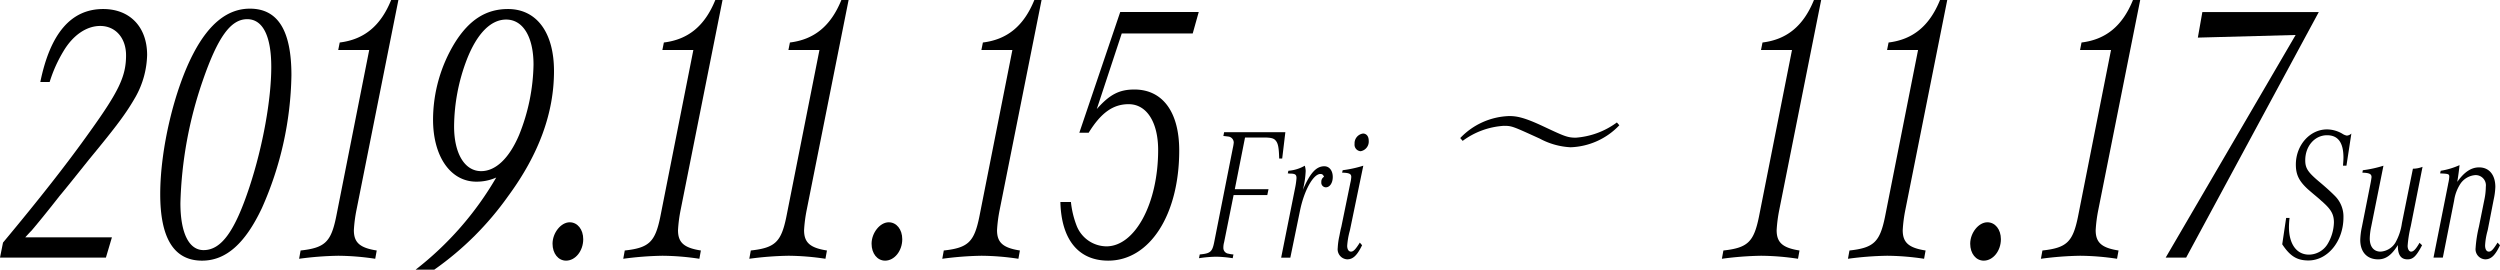
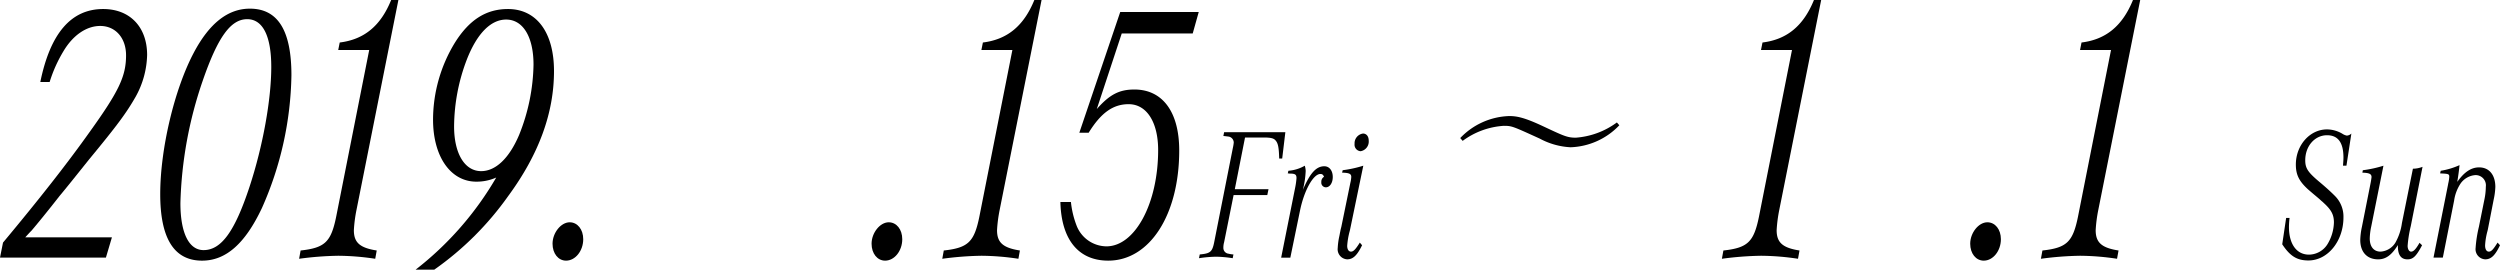
<svg xmlns="http://www.w3.org/2000/svg" height="57.361" viewBox="0 0 531.762 57.361" width="531.762">
  <path d="m22.526 54.8h-22.526l.64-3.2c7.807-9.36 13.7-16.88 18.366-23.44 6.272-8.721 7.807-11.921 7.807-16.4 0-3.68-2.239-6.24-5.5-6.24-2.88 0-5.76 1.92-7.808 5.36a29.28 29.28 0 0 0 -2.944 6.56h-1.986c2.112-10.32 6.525-15.52 13.375-15.52 5.7 0 9.343 3.84 9.343 9.76a19.081 19.081 0 0 1 -2.432 8.881c-1.919 3.359-3.775 5.919-9.855 13.28-2.816 3.52-4.991 6.24-6.335 7.84-2.752 3.52-4.928 6.16-5.952 7.36q-.48.48-1.344 1.44h18.431z" />
  <path d="m61.988 16a72.044 72.044 0 0 1 -6.272 28.241c-3.584 7.6-7.679 11.2-12.735 11.2-5.952 0-8.9-4.72-8.9-14.16 0-9.6 3.008-22.24 7.1-30 3.328-6.32 7.3-9.44 11.967-9.44 5.96-.001 8.84 4.639 8.84 14.159zm-18.879 1.2a86.5 86.5 0 0 0 -4.735 26c0 6.32 1.791 10 4.927 10 3.776 0 6.656-4 9.791-13.52 2.816-8.559 4.608-18.48 4.608-25.44 0-6.56-1.792-10.16-5.12-10.16-3.519 0-6.271 3.84-9.471 13.12z" />
  <path d="m75.845 44.561a30.181 30.181 0 0 0 -.576 4.4c0 2.64 1.28 3.76 4.863 4.32l-.32 1.761a54.557 54.557 0 0 0 -7.871-.641 69.549 69.549 0 0 0 -8.319.641l.319-1.761c5.184-.56 6.464-1.84 7.552-7.12l7.039-35.521h-6.591l.32-1.6c5.183-.64 8.703-3.52 10.939-9.04h1.54z" />
  <path d="m88.4 57.361a68.143 68.143 0 0 0 17.151-19.6 10.219 10.219 0 0 1 -4.224.88c-5.5 0-9.215-5.36-9.215-13.2a31.479 31.479 0 0 1 4.671-16.4c3.073-4.88 6.656-7.12 11.264-7.12 6.079 0 9.791 4.96 9.791 13.2 0 8.879-3.2 17.68-9.728 26.56a64.961 64.961 0 0 1 -15.742 15.68zm10.875-44.641a40.483 40.483 0 0 0 -2.688 14.161c0 5.76 2.24 9.52 5.76 9.52 3.072 0 5.952-2.72 8.063-7.68a41.616 41.616 0 0 0 3.072-14.961c0-5.92-2.24-9.6-5.823-9.6-3.259 0-6.208 2.96-8.384 8.56z" />
  <path d="m124.056 50.881c0 2.48-1.663 4.56-3.648 4.56-1.663 0-2.879-1.52-2.879-3.6 0-2.32 1.791-4.56 3.648-4.56 1.663 0 2.879 1.519 2.879 3.6z" />
-   <path d="m144.792 44.561a30.181 30.181 0 0 0 -.576 4.4c0 2.64 1.28 3.76 4.863 4.32l-.32 1.761a54.568 54.568 0 0 0 -7.871-.641 69.576 69.576 0 0 0 -8.32.641l.321-1.761c5.183-.56 6.463-1.84 7.551-7.12l7.039-35.521h-6.591l.32-1.6c5.184-.64 8.7-3.52 10.943-9.04h1.536z" />
-   <path d="m171.607 44.561a30.322 30.322 0 0 0 -.576 4.4c0 2.64 1.281 3.76 4.864 4.32l-.32 1.761a54.568 54.568 0 0 0 -7.875-.642 69.576 69.576 0 0 0 -8.32.641l.32-1.761c5.184-.56 6.464-1.84 7.552-7.12l7.048-35.52h-6.6l.319-1.6c5.184-.64 8.7-3.52 10.944-9.04h1.537z" />
  <path d="m191.915 50.881c0 2.48-1.664 4.56-3.647 4.56-1.664 0-2.88-1.52-2.88-3.6 0-2.32 1.792-4.56 3.647-4.56 1.665 0 2.88 1.519 2.88 3.6z" />
  <path d="m212.65 44.561a30.322 30.322 0 0 0 -.576 4.4c0 2.64 1.28 3.76 4.864 4.32l-.32 1.761a54.568 54.568 0 0 0 -7.871-.641 69.576 69.576 0 0 0 -8.32.641l.32-1.761c5.184-.56 6.464-1.84 7.552-7.12l7.039-35.521h-6.591l.319-1.6c5.184-.64 8.7-3.52 10.944-9.04h1.536z" />
  <path d="m238.6 7.12-5.309 16.08c2.752-3.12 4.8-4.16 8-4.16 6.016 0 9.536 4.8 9.536 12.96 0 13.68-6.272 23.44-15.1 23.44-6.336 0-9.984-4.48-10.176-12.48h2.24a19.575 19.575 0 0 0 1.209 5.04 6.891 6.891 0 0 0 6.336 4.4c6.079 0 11.007-9.12 11.007-20.48 0-5.921-2.432-9.76-6.272-9.76-3.327 0-5.887 1.839-8.511 6.08h-1.984l8.7-25.681h16.7l-1.279 4.56z" />
  <path d="m260.376 51.522a4.192 4.192 0 0 0 -.16 1.2 1.228 1.228 0 0 0 1.088 1.239 5.4 5.4 0 0 0 1.055.161l-.159.8a25.023 25.023 0 0 0 -3.52-.32 26.861 26.861 0 0 0 -3.648.32l.16-.8c2.272-.2 2.656-.56 3.072-2.6l3.967-20.037a8.957 8.957 0 0 0 .193-1.16 1.3 1.3 0 0 0 -1.153-1.28c-.351-.04-.575-.079-1.055-.119l.16-.8h13.024l-.671 5.6h-.64c-.064-2.48-.256-3.32-.832-3.919-.416-.44-1.088-.56-2.592-.56h-3.84l-2.176 11h7.168l-.256 1.239h-7.167z" />
  <path d="m274.046 36.324a8.21 8.21 0 0 0 3.488-1.079 4.294 4.294 0 0 1 .192 1.119 19.55 19.55 0 0 1 -.608 4.04c1.535-3.6 2.848-5.039 4.575-5.039 1.056 0 1.792.919 1.792 2.279 0 1.28-.64 2.2-1.471 2.2a.987.987 0 0 1 -.96-1.12 1.191 1.191 0 0 1 .575-1.12c-.191-.44-.384-.6-.768-.6-1.536 0-3.487 3.559-4.351 7.839l-2.048 9.957h-1.952l3.008-15.037a15.994 15.994 0 0 0 .255-1.88c0-.76-.287-.96-1.439-.96-.1 0-.224-.04-.416-.04z" />
  <path d="m287.166 48.842-.1.4a16.13 16.13 0 0 0 -.512 3.04c0 .76.32 1.239.8 1.239.512 0 .959-.439 1.888-1.919l.48.56c-1.056 2.159-1.92 3-3.168 3a2.143 2.143 0 0 1 -2.016-2.4 15.008 15.008 0 0 1 .352-2.56c.032-.16.064-.32.1-.52l.192-.96.128-.48 1.919-9.358a6.929 6.929 0 0 0 .193-1.24c0-.68-.448-.88-1.952-.92l.128-.519a25.091 25.091 0 0 0 4.383-.96zm3.968-18.917a2.08 2.08 0 0 1 -1.728 2.24 1.387 1.387 0 0 1 -1.28-1.56 2.085 2.085 0 0 1 1.792-2.2c.735.001 1.216.6 1.216 1.52z" />
  <path d="m334.074 31.324a15.415 15.415 0 0 1 -6.559-1.84c-5.8-2.639-5.919-2.719-7.679-2.719a16.46 16.46 0 0 0 -8.719 3.2l-.519-.6a15.048 15.048 0 0 1 10.402-4.68c1.6 0 3.2.28 7.2 2.16 4.44 2.079 5.16 2.44 7 2.44a16.771 16.771 0 0 0 8.719-3.24l.52.6a14.983 14.983 0 0 1 -10.365 4.679z" />
  <path d="m378.477 44.561a30.181 30.181 0 0 0 -.576 4.4c0 2.64 1.28 3.76 4.864 4.32l-.321 1.761a54.557 54.557 0 0 0 -7.871-.641 69.563 69.563 0 0 0 -8.319.641l.32-1.761c5.183-.56 6.463-1.84 7.551-7.12l7.04-35.521h-6.592l.32-1.6c5.184-.64 8.7-3.52 10.943-9.04h1.536z" />
-   <path d="m405.293 44.561a30.181 30.181 0 0 0 -.576 4.4c0 2.64 1.28 3.76 4.864 4.32l-.32 1.761a54.58 54.58 0 0 0 -7.872-.641 69.576 69.576 0 0 0 -8.32.641l.321-1.761c5.183-.56 6.463-1.84 7.551-7.12l7.039-35.521h-6.591l.32-1.6c5.184-.64 8.7-3.52 10.943-9.04h1.536z" />
  <path d="m425.6 50.881c0 2.48-1.664 4.56-3.648 4.56-1.664 0-2.88-1.52-2.88-3.6 0-2.32 1.792-4.56 3.648-4.56 1.665 0 2.88 1.519 2.88 3.6z" />
  <path d="m446.336 44.561a30.181 30.181 0 0 0 -.576 4.4c0 2.64 1.28 3.76 4.864 4.32l-.32 1.761a54.58 54.58 0 0 0 -7.872-.641 69.576 69.576 0 0 0 -8.32.641l.321-1.761c5.183-.56 6.463-1.84 7.551-7.12l7.039-35.521h-6.591l.32-1.6c5.184-.64 8.7-3.52 10.943-9.04h1.536z" />
-   <path d="m488.293 7.44-20.8.56.96-5.44h24.767l-28.22 52.24h-4.352z" />
  <path d="m499.1 35.245h-.736c.064-.76.1-1.32.1-1.72 0-3.2-1.152-4.759-3.488-4.759-2.623 0-4.639 2.319-4.639 5.319 0 1.68.544 2.519 2.911 4.519 1.632 1.36 2.784 2.439 3.488 3.16a6.19 6.19 0 0 1 1.728 4.479c0 5.039-3.328 9.158-7.455 9.158-2.432 0-3.9-.92-5.568-3.439l.832-5.6h.727a16.831 16.831 0 0 0 -.128 1.919c0 3.64 1.632 5.88 4.256 5.88a4.7 4.7 0 0 0 3.9-2.16 9.357 9.357 0 0 0 1.408-4.679c0-1.64-.544-2.68-2.175-4.16a4.037 4.037 0 0 0 -.449-.4l-.48-.44c-1.312-1.119-.544-.44-2.4-2.039-1.92-1.76-2.592-3.12-2.592-5.28 0-4.119 2.975-7.478 6.623-7.478a6.5 6.5 0 0 1 3.264.92 2.567 2.567 0 0 0 .96.4 1.538 1.538 0 0 0 .96-.44z" />
  <path d="m504.377 48.163a13.338 13.338 0 0 0 -.319 2.559c0 1.759.863 2.8 2.3 2.8a4 4 0 0 0 3.136-1.879 11.619 11.619 0 0 0 1.408-4.2l2.336-11.558a5.74 5.74 0 0 0 2.048-.4l-2.5 12.6a25.585 25.585 0 0 0 -.672 4.2c0 .719.32 1.239.736 1.239.512 0 1.024-.52 1.792-1.879l.544.52c-1.248 2.359-1.92 3-3.1 3-1.376 0-2.048-.92-2.048-2.839v-.2c-1.312 2.119-2.56 3.039-4.191 3.039-2.369 0-3.808-1.559-3.808-4.119a14.846 14.846 0 0 1 .352-2.8l1.856-9.358c.1-.52.16-.96.191-1.2 0-.68-.447-.92-1.951-.96l.1-.519a25.111 25.111 0 0 0 4.383-.96z" />
  <path d="m519.155 36.324a15.728 15.728 0 0 0 4-1.2c-.1 1-.223 1.959-.479 3.559 1.5-2.12 2.975-3.08 4.639-3.08 2.144 0 3.456 1.6 3.456 4.16a14.545 14.545 0 0 1 -.352 2.679l-1.248 6.4-.1.4a14.379 14.379 0 0 0 -.48 2.96c0 .84.32 1.319.8 1.319.512 0 .928-.439 1.856-1.919l.512.56c-1.024 2.159-1.888 3-3.136 3a2.162 2.162 0 0 1 -2.048-2.439 26.544 26.544 0 0 1 .7-4.48l1.152-5.719a13.823 13.823 0 0 0 .32-2.8 2.182 2.182 0 0 0 -2.208-2.48 4.212 4.212 0 0 0 -3.168 1.8 8.853 8.853 0 0 0 -1.371 3.639l-2.4 12.117h-1.984l3.1-15.557.032-.2a8.163 8.163 0 0 0 .224-1.44c0-.6-.161-.64-1.952-.72z" />
</svg>